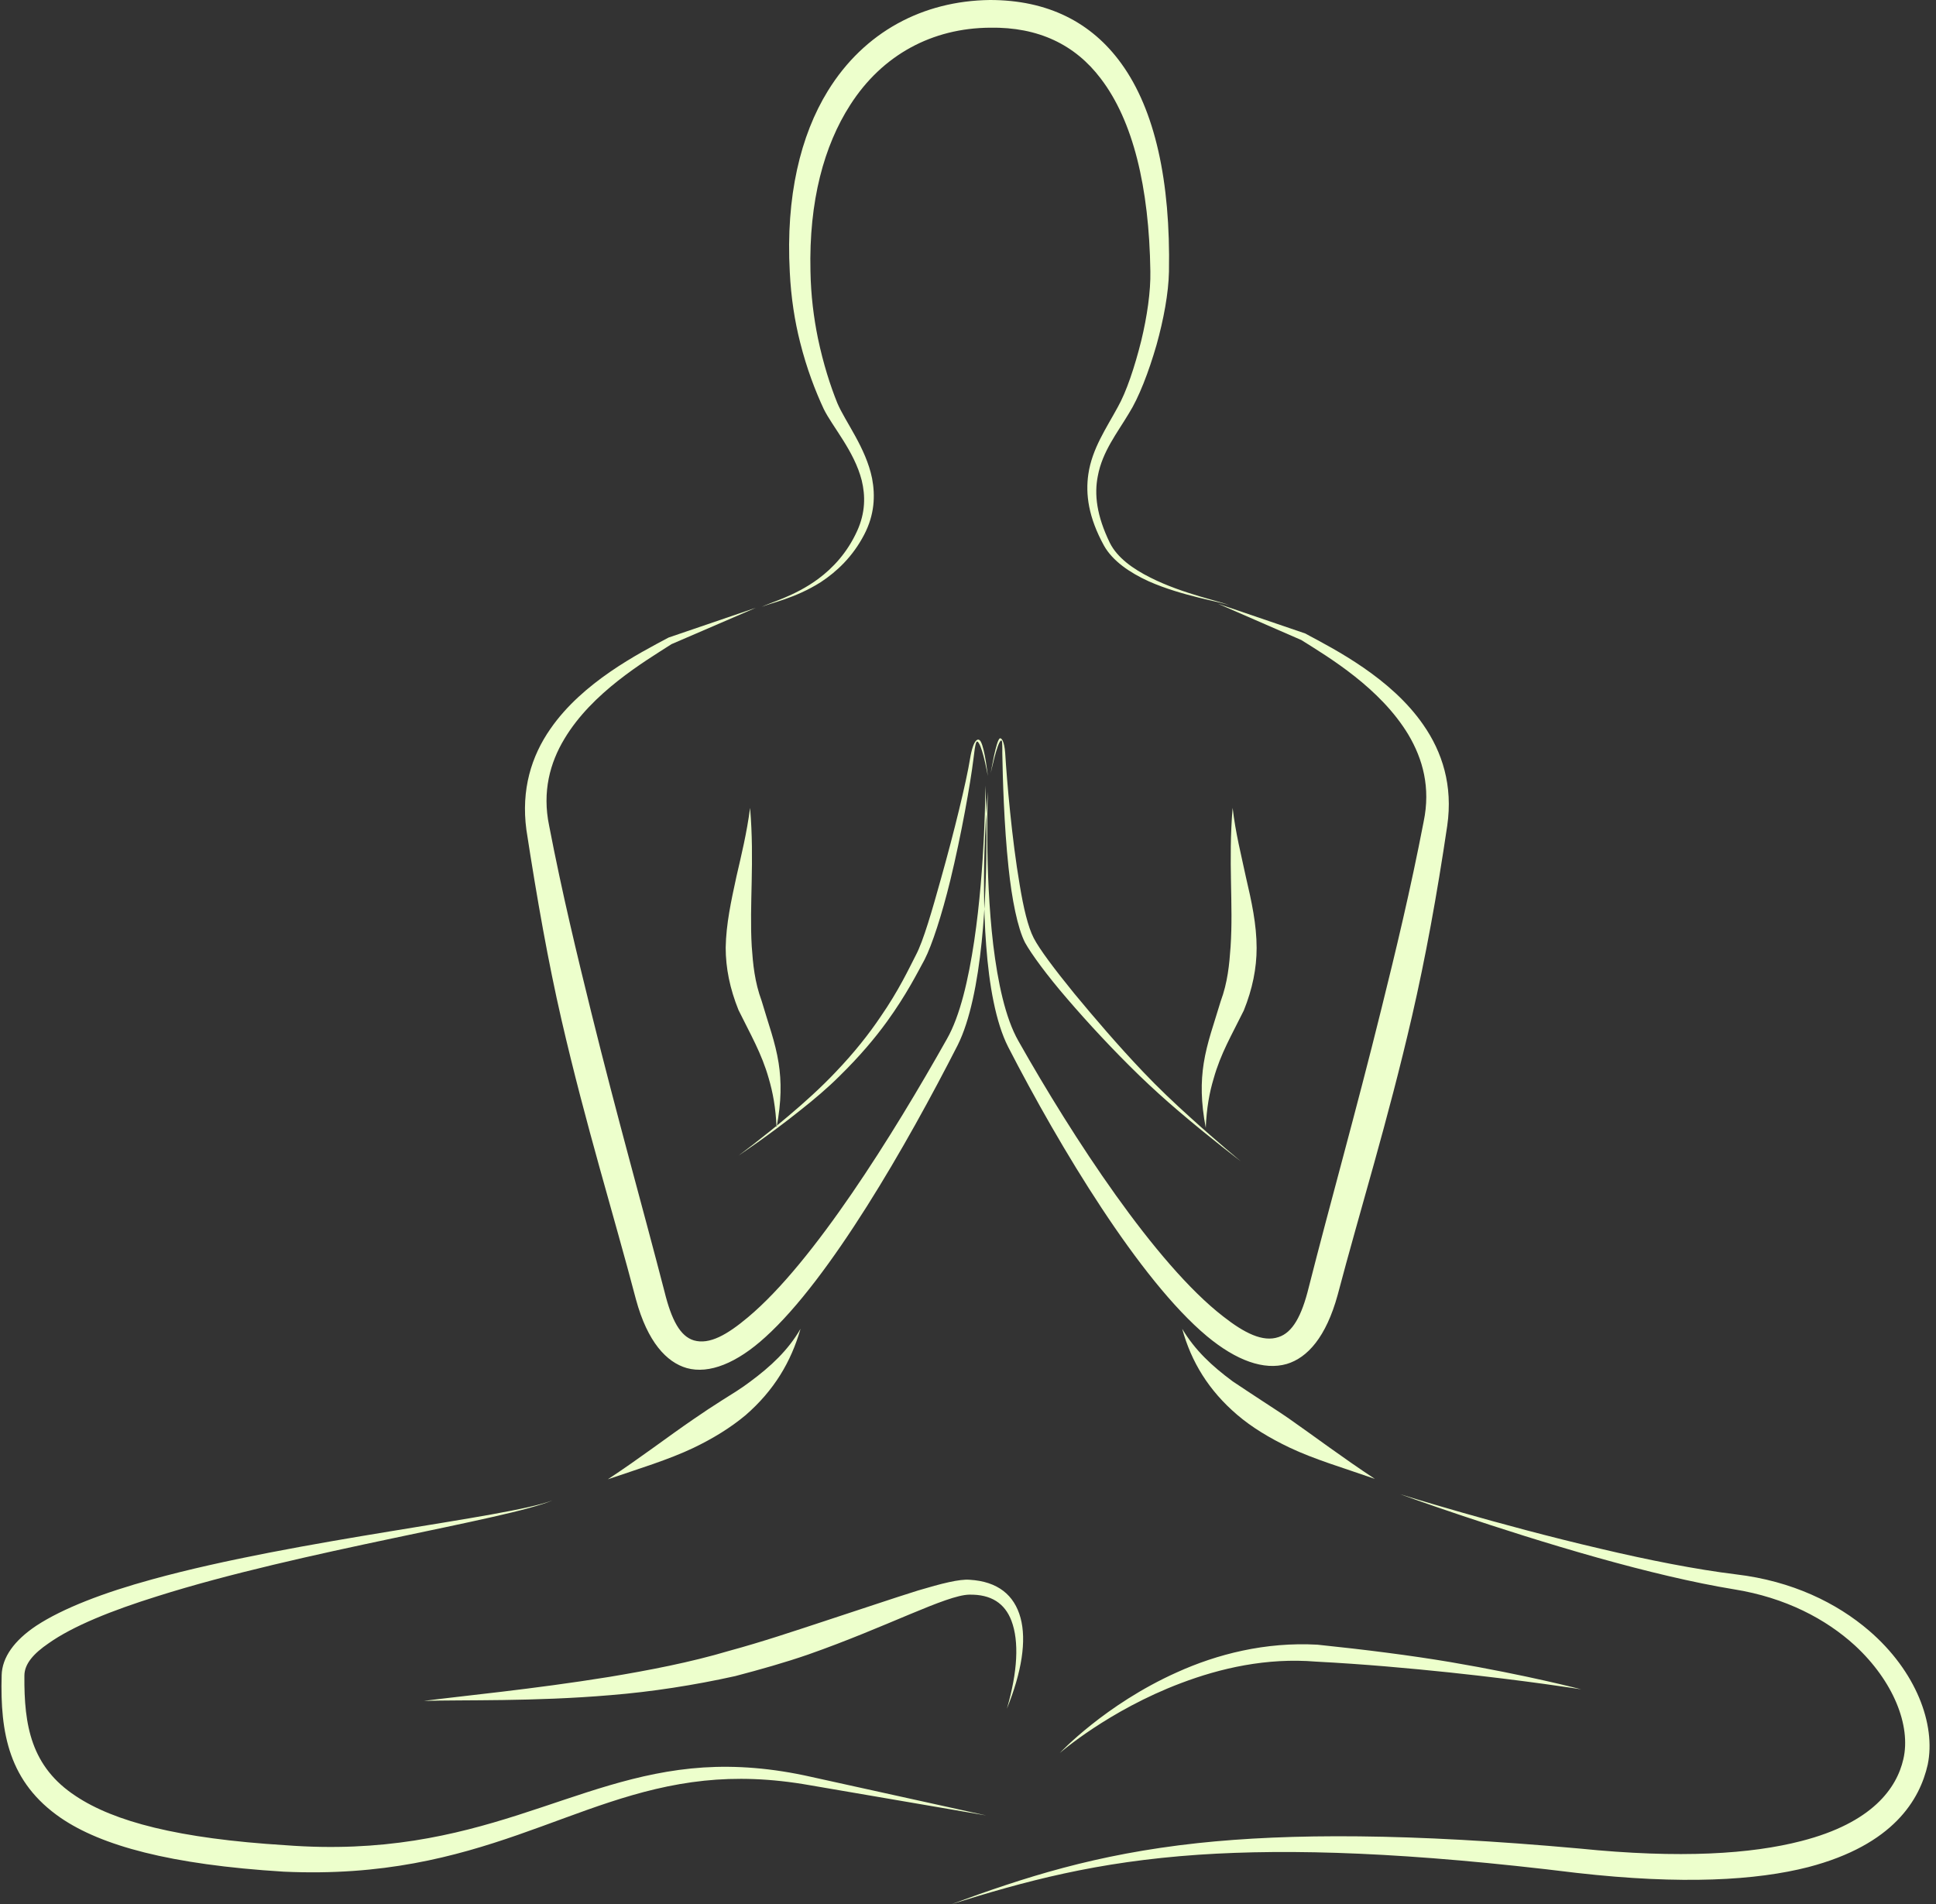
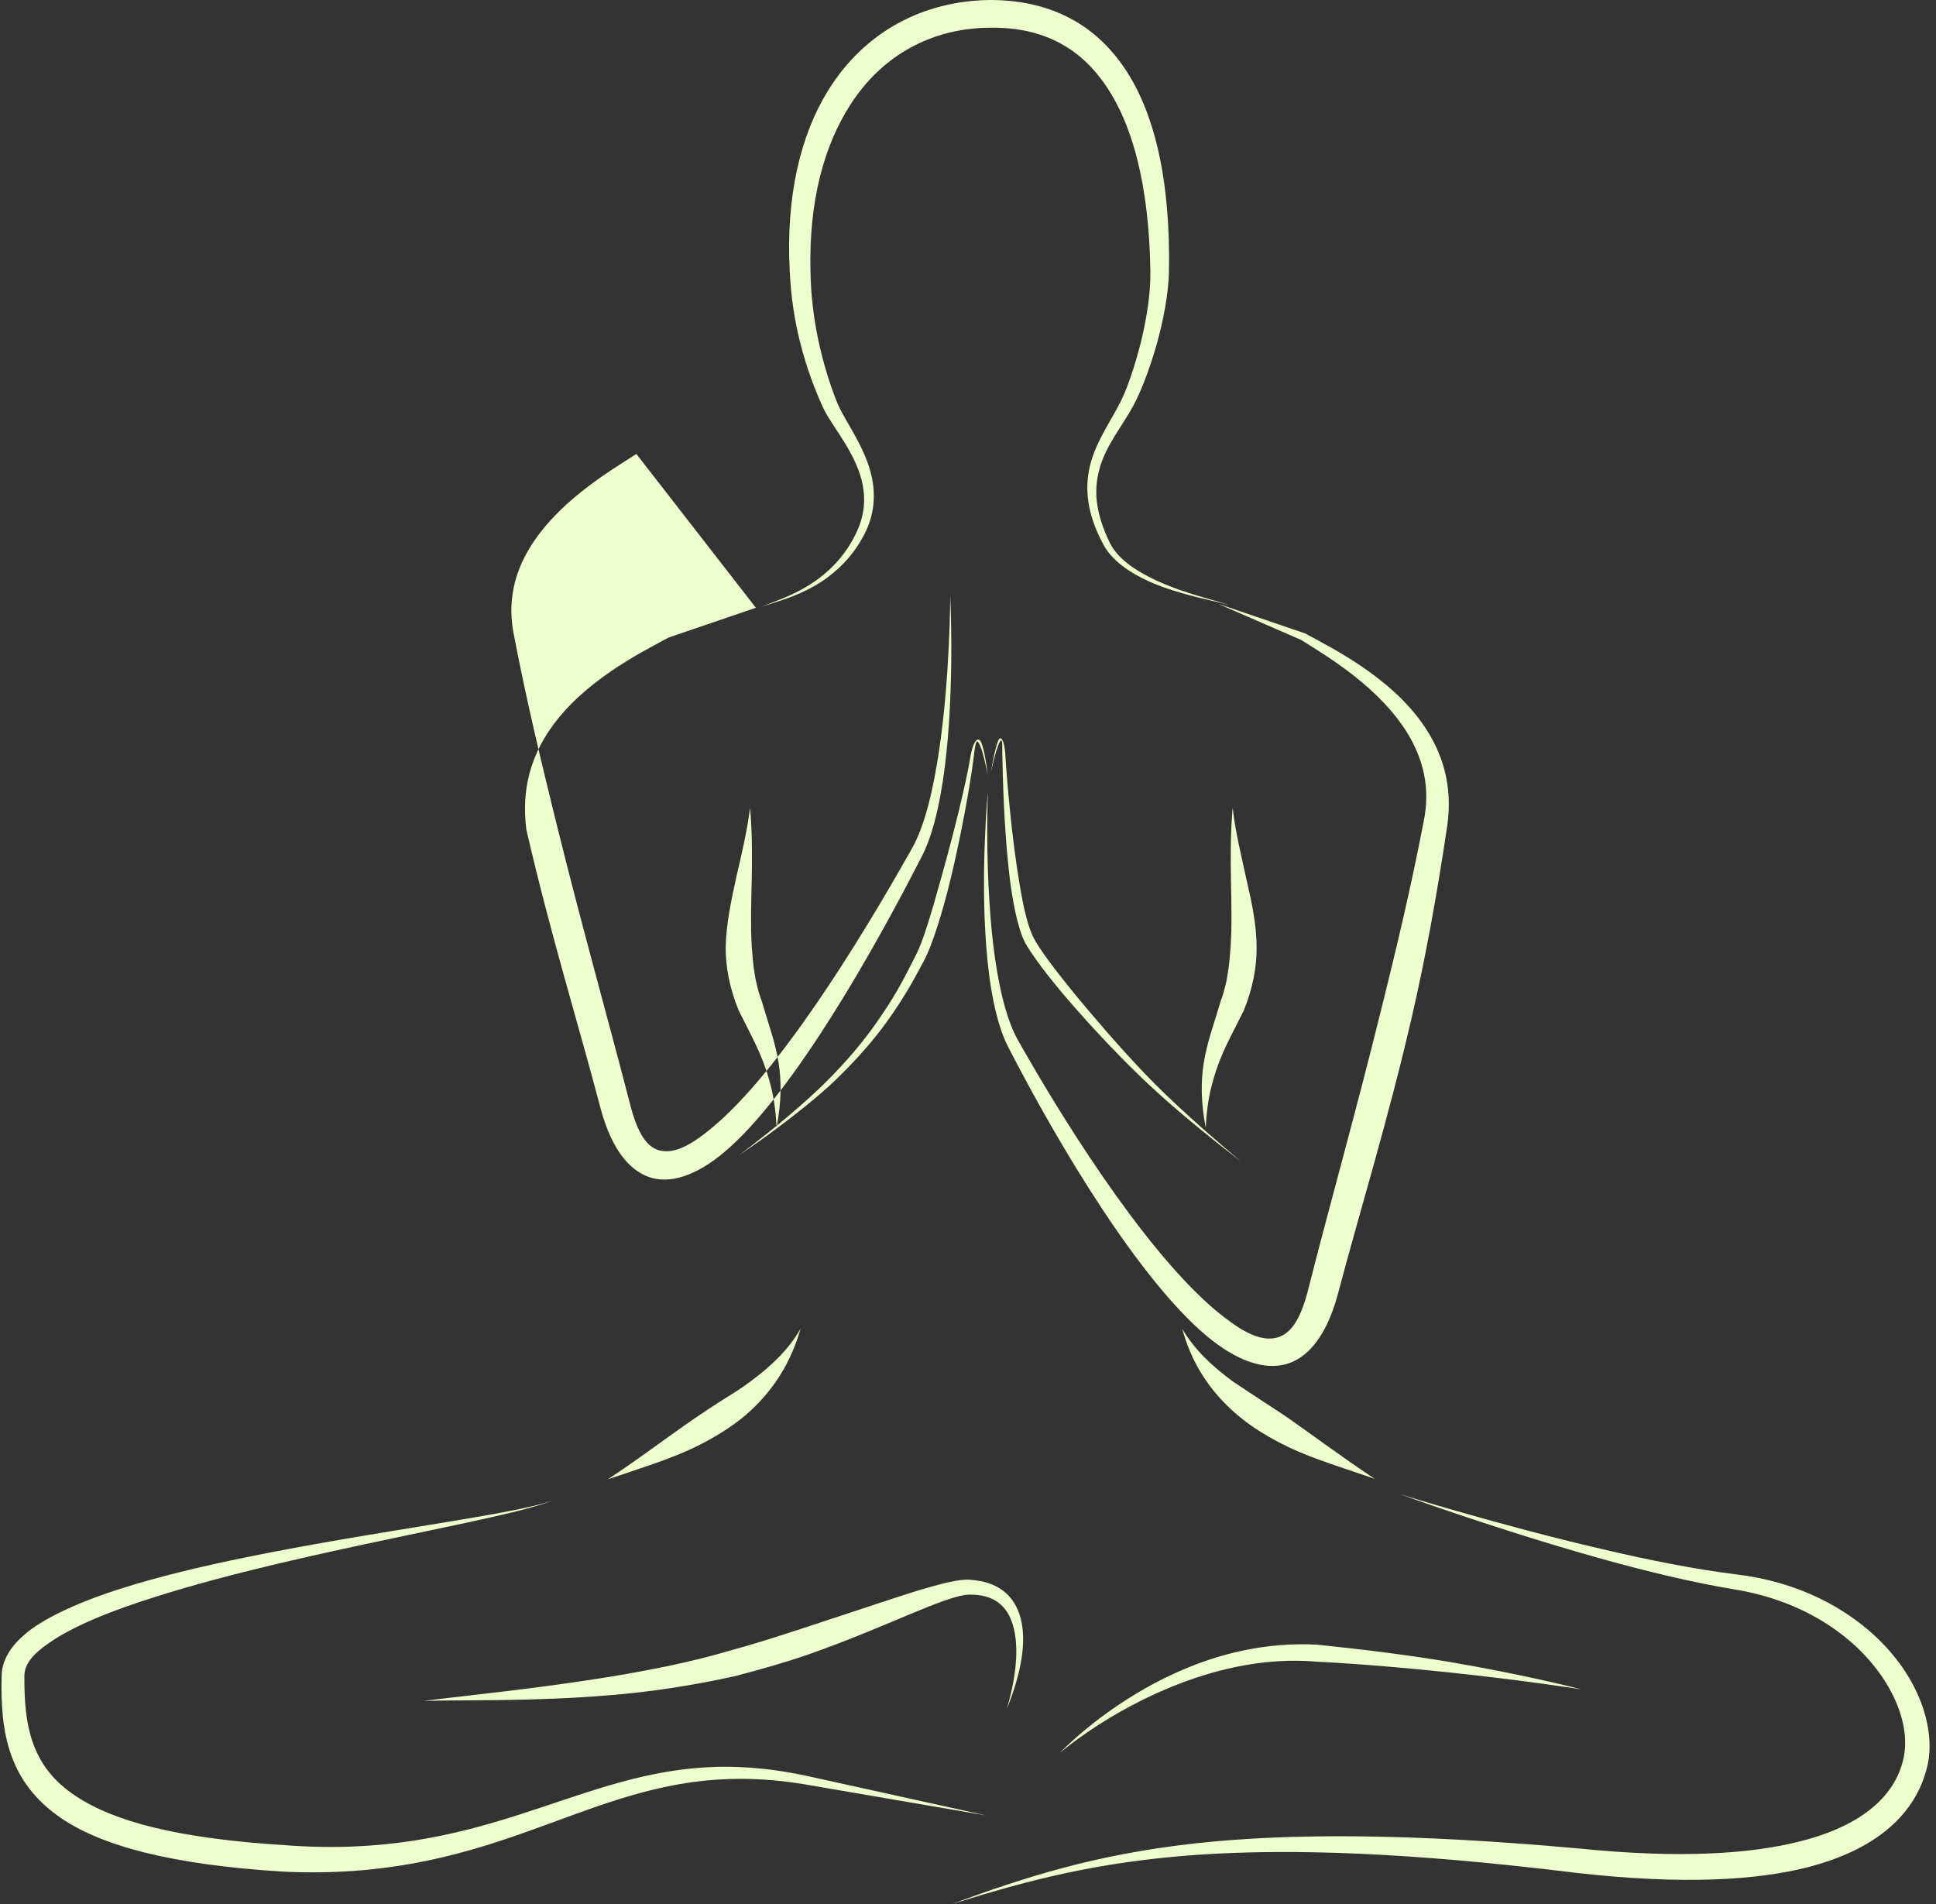
<svg xmlns="http://www.w3.org/2000/svg" fill="#edffcc" height="460.6" preserveAspectRatio="xMidYMid meet" version="1" viewBox="16.6 19.7 468.2 460.6" width="468.2" zoomAndPan="magnify">
  <rect x="16.6" y="19.7" width="468.2" height="460.6" fill="#333333" stroke="none" />
  <g id="change1_1">
-     <path clip-rule="evenodd" d="M200.8,166.5c1.8-1,7.9-2.5,13.7-6.8c3.5-2.6,7-6.3,9.4-11.6c2-4.4,2-8.5,1.1-12.2 c-1.8-7.1-7.1-13-9.2-17.3c-2-4.3-4.1-9.7-5.7-16.1c-1.3-5.1-2.2-10.8-2.5-17c-1-18.3,2.6-33.1,9.2-43.8c8.8-14.3,23-21.8,39.2-22 c14,0,24.6,5.4,31.8,15.4c8.1,11.2,11.9,28.4,11.5,50.3c-0.1,5.2-1.3,11.6-3,17.7c-1.9,6.6-4.3,12.8-6.7,16.6 c-2.8,4.7-6.4,9.2-7.5,15.1c-0.9,4.5-0.3,9.6,2.9,16.2c1.8,3.6,5.6,6.3,9.8,8.4c7.9,4,17.3,5.8,19.1,6.7c-1.8-0.8-11.4-2.2-19.5-5.8 c-4.6-2.1-8.7-4.9-10.8-8.6c-3.8-6.9-4.5-12.5-3.8-17.3c0.9-6.2,4.4-11.2,7.1-16.2c2.1-3.7,4.1-9.7,5.7-16.1 c1.4-5.8,2.3-11.9,2.2-16.8c-0.3-20.4-4.2-36.4-12-46.6c-6.2-8.2-15.1-12.5-26.8-12.3c-13.9,0.1-26,6.5-33.8,18.7 c-6.3,9.8-10,23.2-9.6,40.2c0.1,5.9,0.8,11.3,1.8,16.2c1.3,6.2,3,11.5,4.7,15.7c1.9,4.5,6.9,10.8,8.4,18.2c0.8,4.2,0.6,8.8-1.9,13.6 c-2.8,5.4-6.7,9-10.5,11.5C208.8,164.5,202.7,165.6,200.8,166.5L200.8,166.5z M311.1,165.7l20.2,8.8c6.7,4.2,19.1,11.6,25.9,22.9 c3.5,5.9,5.4,12.8,3.7,21c-3.2,16.6-6.8,31.5-10.2,45.2c-6.3,25.5-12.4,47-17.6,67.5c-1.7,6.9-3.9,10.9-7.3,12 c-3.8,1.3-8.3-1-13.4-5c-16.4-12.7-36.4-43.4-49.5-66.6c-3.2-5.6-5-14.3-6.1-23.3c-2.1-17.8-1.3-37-1.3-37s-1.8,19.2-0.4,37.2 c0.7,9.5,2.3,18.6,5.3,24.5c12.5,24.3,31.8,56.4,48.1,70c7.1,5.9,13.8,8.3,19.3,6.7c5-1.5,9.5-6.5,12.3-16.7 c5.4-20.5,12.1-41.9,18-67.5c3.2-13.9,6-29.1,8.5-46c1.4-9.7-1.2-17.8-5.8-24.4c-7.8-11.3-21.3-18.2-28.6-22.1L311.1,165.7 L311.1,165.7z M199.4,166.7l-21.1,7.2c-7.3,3.9-20.8,10.8-28.6,22.1c-4.6,6.6-7.1,14.7-5.8,24.4c2.6,16.9,5.3,32.1,8.5,46 c5.9,25.6,12.6,47,18,67.6c2.8,10.3,7.4,15.2,12.3,16.6c5.4,1.5,12.1-1.2,19-7.5c15.7-14.2,34.2-46.5,46.5-70.6 c3-6,4.8-15.2,5.8-24.9c1.9-18.3,0.9-37.9,0.9-37.9s0,19.5-2.7,37.6c-1.4,9.3-3.4,18.1-6.6,23.7c-13,23.1-32.2,54-48.1,67.3 c-5,4.2-9.3,6.7-13.1,5.6c-3.3-1-5.4-4.9-7.1-11.8c-5.3-20.5-11.4-42-17.7-67.5c-3.4-13.8-7-28.6-10.2-45.2 c-1.7-8.2,0.2-15.2,3.7-21c6.7-11.2,19.2-18.6,25.9-22.9L199.4,166.7L199.4,166.7z M302.5,341.1c2.2,8,6.4,14.9,13.3,20.8 c3.5,3,7.8,5.6,12.6,7.9c6.1,2.9,13,4.9,20.7,7.6c-7.9-5.2-14.5-10.2-20.8-14.6c-2.3-1.6-4.7-3.1-6.8-4.5c-2.4-1.6-4.6-3-6.8-4.5 C309.7,350.1,305.6,346.3,302.5,341.1L302.5,341.1z M314.7,215.1c-1.1,13,0.2,23.3-0.5,33.6c-0.3,4.3-0.7,8.6-2.4,13.2 c-1.6,5.4-3.3,9.9-4.1,15c-0.7,4.5-0.7,9.3,0.5,15.6c0.2-4.8,0.9-8.6,1.9-11.9c1.7-6.1,4.4-10.6,7.3-16.5c2.1-5.2,3.1-10.2,3.1-15.1 c0-5.7-1.2-11.2-2.6-17.2C316.8,226.6,315.4,221.2,314.7,215.1L314.7,215.1z M210.2,341.1c-3,5.2-7.2,9.1-12.2,12.8 c-2.1,1.6-4.4,3-6.8,4.5c-2.2,1.4-4.5,2.9-6.8,4.5c-6.3,4.3-12.9,9.4-20.8,14.6c7.6-2.6,14.6-4.7,20.7-7.6c4.8-2.3,9-4.9,12.6-7.9 C203.8,356,207.9,349.1,210.2,341.1L210.2,341.1z M198,215.1c-0.8,6.1-2.1,11.4-3.3,16.6c-1.3,6-2.5,11.5-2.6,17.2 c0,4.9,1,9.9,3.1,15.1c2.9,5.9,5.6,10.5,7.3,16.5c1,3.4,1.7,7.1,1.9,11.9c1.2-6.3,1.2-11.1,0.5-15.6c-0.8-5.1-2.5-9.5-4.1-15 c-1.7-4.6-2.1-8.9-2.4-13.2C197.8,238.4,199.1,228.1,198,215.1L198,215.1z M150.2,382.6c-10.8,4.2-61.6,9.4-96.8,19.1 c-11.7,3.2-21.6,7-28,11.2c-5.4,3.6-8.3,7.7-8.4,12c-0.4,14.1,1.8,25.9,14.3,34.5c9.8,6.7,26.4,11.3,53.9,13 c47.9,2.2,69.3-18.6,101.7-22c7.7-0.8,16-0.6,25.6,1.1l42.6,7.3l-42.2-9.3c-9.7-2.2-18.3-2.8-26.2-2.3 c-32.2,2.1-53.9,22.4-101.1,18.8c-25.9-1.6-41.4-5.7-50.7-11.9C24.1,447,22.4,437,22.5,425c0-2.9,2.3-5.4,5.8-7.8 c5.9-4.2,15.4-8,26.3-11.4C89.3,394.8,139.6,387.2,150.2,382.6L150.2,382.6z M355.2,381.1c0,0,23.3,8.5,47.9,15.4 c11.4,3.2,23,6,32.8,7.6c12.5,2,22.3,7.2,29.3,13.6c9.3,8.6,13.6,19.4,11.7,27.5c-1.6,7-7.5,15.4-24.7,19.8 c-12,3.1-29.1,4.3-53.7,1.8c-41.1-3.7-69.9-3.7-92.3-1.3c-24.8,2.7-41.9,8.3-59.6,14.8c17.9-5.6,35.1-10.3,59.9-12 c22.4-1.5,50.8-0.6,91.4,4.4c25.6,2.9,43.5,1.8,56-1.4c20.7-5.4,27-16.4,28.9-24.8c2-9.7-2.8-22.6-14.2-32.4 c-7.8-6.7-18.6-12-32.1-13.6c-9.8-1.2-21.4-3.5-32.8-6.2C378.8,388.5,355.2,381.1,355.2,381.1L355.2,381.1z M119.1,431.1 c9.3-0.3,26.5,0.2,45.2-1.4c9.9-0.8,20.2-2.4,30.1-4.6c6.1-1.6,12.1-3.3,17.6-5.2c19.1-6.7,33.4-14.4,39-14.5 c5.3-0.1,8.6,2.1,10.2,6.3c1.9,5,1.5,12.4-1.1,21.3c3.6-8.9,4.8-16.5,3.3-22c-1.5-5.5-5.5-8.8-12.3-9.2c-2.5-0.2-6.8,0.9-12.5,2.6 c-6.1,1.9-14,4.6-22.9,7.5c-7,2.3-14.7,4.9-22.8,7.1c-9.4,2.8-19.4,4.7-29,6.3C145.3,428.3,128.3,429.9,119.1,431.1L119.1,431.1z M272.9,443.7c0,0,11.8-10.3,29.3-16.9c9.5-3.6,20.7-6.2,32.7-5.2c11.6,0.6,22.5,1.6,32.1,2.6c18.9,2,32,4.1,32,4.1 s-12.9-3.4-31.7-6.6c-9.5-1.6-20.5-3-32.1-4.2c-12.6-0.7-24.3,2.3-34,6.7C283.8,432,272.9,443.7,272.9,443.7L272.9,443.7z M256.2,206.7c0,0,1.6-7.6,2.5-7.9c0.3-0.1,0.3,0.7,0.3,3.2c0.1,5.7,0.4,17.2,1.5,27.5c0.8,7.7,2.2,14.7,4,18.2 c1.5,2.7,5.2,7.8,10.3,13.7c4.9,5.7,11,12.3,17.4,18.5c2.9,2.8,6.2,5.8,9.5,8.6c7.6,6.5,15,12.1,15,12.1s-5.7-4.7-12.1-10.5 c-3.9-3.5-8.1-7.5-11.5-11.1c-6.1-6.4-11.9-13.2-16.7-19c-4.8-5.9-8.4-10.7-9.8-13.4c-1.4-2.7-2.5-7.4-3.4-12.9 c-1.9-11.1-3.1-25.2-3.5-31.8c-0.2-2.9-0.9-3.8-1.3-3.6C257.5,198.7,256.2,206.7,256.2,206.7L256.2,206.7z M255.5,207.4 c0,0-0.7-6.5-1.7-8.3c-0.6-1.1-1.8-0.7-2.6,4.1c-0.9,5.6-3.9,17.9-7,28.9c-2.2,7.9-4.3,15.2-6.1,18.6c-1.7,3.3-4.1,8.5-8.6,15 c-2.7,4-6.2,8.5-10.9,13.4c-3.4,3.6-7.5,7.3-11.3,10.5c-6.5,5.5-12.1,9.6-12.1,9.6s7.4-4.9,15-11c3.3-2.6,6.6-5.4,9.4-8.2 c4.9-4.8,8.6-9.2,11.5-13.2c4.7-6.5,7.3-11.7,9.1-15c1.8-3.5,4.2-10.9,6.2-19.1c2.7-11.1,4.9-23.6,5.6-29.3c0.5-4.2,0.7-4.9,1.3-4 C254.4,201.1,255.5,207.4,255.5,207.4L255.5,207.4z" fill-rule="evenodd" />
+     <path clip-rule="evenodd" d="M200.8,166.5c1.8-1,7.9-2.5,13.7-6.8c3.5-2.6,7-6.3,9.4-11.6c2-4.4,2-8.5,1.1-12.2 c-1.8-7.1-7.1-13-9.2-17.3c-2-4.3-4.1-9.7-5.7-16.1c-1.3-5.1-2.2-10.8-2.5-17c-1-18.3,2.6-33.1,9.2-43.8c8.8-14.3,23-21.8,39.2-22 c14,0,24.6,5.4,31.8,15.4c8.1,11.2,11.9,28.4,11.5,50.3c-0.1,5.2-1.3,11.6-3,17.7c-1.9,6.6-4.3,12.8-6.7,16.6 c-2.8,4.7-6.4,9.2-7.5,15.1c-0.9,4.5-0.3,9.6,2.9,16.2c1.8,3.6,5.6,6.3,9.8,8.4c7.9,4,17.3,5.8,19.1,6.7c-1.8-0.8-11.4-2.2-19.5-5.8 c-4.6-2.1-8.7-4.9-10.8-8.6c-3.8-6.9-4.5-12.5-3.8-17.3c0.9-6.2,4.4-11.2,7.1-16.2c2.1-3.7,4.1-9.7,5.7-16.1 c1.4-5.8,2.3-11.9,2.2-16.8c-0.3-20.4-4.2-36.4-12-46.6c-6.2-8.2-15.1-12.5-26.8-12.3c-13.9,0.1-26,6.5-33.8,18.7 c-6.3,9.8-10,23.2-9.6,40.2c0.1,5.9,0.8,11.3,1.8,16.2c1.3,6.2,3,11.5,4.7,15.7c1.9,4.5,6.9,10.8,8.4,18.2c0.8,4.2,0.6,8.8-1.9,13.6 c-2.8,5.4-6.7,9-10.5,11.5C208.8,164.5,202.7,165.6,200.8,166.5L200.8,166.5z M311.1,165.7l20.2,8.8c6.7,4.2,19.1,11.6,25.9,22.9 c3.5,5.9,5.4,12.8,3.7,21c-3.2,16.6-6.8,31.5-10.2,45.2c-6.3,25.5-12.4,47-17.6,67.5c-1.7,6.9-3.9,10.9-7.3,12 c-3.8,1.3-8.3-1-13.4-5c-16.4-12.7-36.4-43.4-49.5-66.6c-3.2-5.6-5-14.3-6.1-23.3c-2.1-17.8-1.3-37-1.3-37s-1.8,19.2-0.4,37.2 c0.7,9.5,2.3,18.6,5.3,24.5c12.5,24.3,31.8,56.4,48.1,70c7.1,5.9,13.8,8.3,19.3,6.7c5-1.5,9.5-6.5,12.3-16.7 c5.4-20.5,12.1-41.9,18-67.5c3.2-13.9,6-29.1,8.5-46c1.4-9.7-1.2-17.8-5.8-24.4c-7.8-11.3-21.3-18.2-28.6-22.1L311.1,165.7 L311.1,165.7z M199.4,166.7l-21.1,7.2c-7.3,3.9-20.8,10.8-28.6,22.1c-4.6,6.6-7.1,14.7-5.8,24.4c5.9,25.6,12.6,47,18,67.6c2.8,10.3,7.4,15.2,12.3,16.6c5.4,1.5,12.1-1.2,19-7.5c15.7-14.2,34.2-46.5,46.5-70.6 c3-6,4.8-15.2,5.8-24.9c1.9-18.3,0.9-37.9,0.9-37.9s0,19.5-2.7,37.6c-1.4,9.3-3.4,18.1-6.6,23.7c-13,23.1-32.2,54-48.1,67.3 c-5,4.2-9.3,6.7-13.1,5.6c-3.3-1-5.4-4.9-7.1-11.8c-5.3-20.5-11.4-42-17.7-67.5c-3.4-13.8-7-28.6-10.2-45.2 c-1.7-8.2,0.2-15.2,3.7-21c6.7-11.2,19.2-18.6,25.9-22.9L199.4,166.7L199.4,166.7z M302.5,341.1c2.2,8,6.4,14.9,13.3,20.8 c3.5,3,7.8,5.6,12.6,7.9c6.1,2.9,13,4.9,20.7,7.6c-7.9-5.2-14.5-10.2-20.8-14.6c-2.3-1.6-4.7-3.1-6.8-4.5c-2.4-1.6-4.6-3-6.8-4.5 C309.7,350.1,305.6,346.3,302.5,341.1L302.5,341.1z M314.7,215.1c-1.1,13,0.2,23.3-0.5,33.6c-0.3,4.3-0.7,8.6-2.4,13.2 c-1.6,5.4-3.3,9.9-4.1,15c-0.7,4.5-0.7,9.3,0.5,15.6c0.2-4.8,0.9-8.6,1.9-11.9c1.7-6.1,4.4-10.6,7.3-16.5c2.1-5.2,3.1-10.2,3.1-15.1 c0-5.7-1.2-11.2-2.6-17.2C316.8,226.6,315.4,221.2,314.7,215.1L314.7,215.1z M210.2,341.1c-3,5.2-7.2,9.1-12.2,12.8 c-2.1,1.6-4.4,3-6.8,4.5c-2.2,1.4-4.5,2.9-6.8,4.5c-6.3,4.3-12.9,9.4-20.8,14.6c7.6-2.6,14.6-4.7,20.7-7.6c4.8-2.3,9-4.9,12.6-7.9 C203.8,356,207.9,349.1,210.2,341.1L210.2,341.1z M198,215.1c-0.8,6.1-2.1,11.4-3.3,16.6c-1.3,6-2.5,11.5-2.6,17.2 c0,4.9,1,9.9,3.1,15.1c2.9,5.9,5.6,10.5,7.3,16.5c1,3.4,1.7,7.1,1.9,11.9c1.2-6.3,1.2-11.1,0.5-15.6c-0.8-5.1-2.5-9.5-4.1-15 c-1.7-4.6-2.1-8.9-2.4-13.2C197.8,238.4,199.1,228.1,198,215.1L198,215.1z M150.2,382.6c-10.8,4.2-61.6,9.4-96.8,19.1 c-11.7,3.2-21.6,7-28,11.2c-5.4,3.6-8.3,7.7-8.4,12c-0.4,14.1,1.8,25.9,14.3,34.5c9.8,6.7,26.4,11.3,53.9,13 c47.9,2.2,69.3-18.6,101.7-22c7.7-0.8,16-0.6,25.6,1.1l42.6,7.3l-42.2-9.3c-9.7-2.2-18.3-2.8-26.2-2.3 c-32.2,2.1-53.9,22.4-101.1,18.8c-25.9-1.6-41.4-5.7-50.7-11.9C24.1,447,22.4,437,22.5,425c0-2.9,2.3-5.4,5.8-7.8 c5.9-4.2,15.4-8,26.3-11.4C89.3,394.8,139.6,387.2,150.2,382.6L150.2,382.6z M355.2,381.1c0,0,23.3,8.5,47.9,15.4 c11.4,3.2,23,6,32.8,7.6c12.5,2,22.3,7.2,29.3,13.6c9.3,8.6,13.6,19.4,11.7,27.5c-1.6,7-7.5,15.4-24.7,19.8 c-12,3.1-29.1,4.3-53.7,1.8c-41.1-3.7-69.9-3.7-92.3-1.3c-24.8,2.7-41.9,8.3-59.6,14.8c17.9-5.6,35.1-10.3,59.9-12 c22.4-1.5,50.8-0.6,91.4,4.4c25.6,2.9,43.5,1.8,56-1.4c20.7-5.4,27-16.4,28.9-24.8c2-9.7-2.8-22.6-14.2-32.4 c-7.8-6.7-18.6-12-32.1-13.6c-9.8-1.2-21.4-3.5-32.8-6.2C378.8,388.5,355.2,381.1,355.2,381.1L355.2,381.1z M119.1,431.1 c9.3-0.3,26.5,0.2,45.2-1.4c9.9-0.8,20.2-2.4,30.1-4.6c6.1-1.6,12.1-3.3,17.6-5.2c19.1-6.7,33.4-14.4,39-14.5 c5.3-0.1,8.6,2.1,10.2,6.3c1.9,5,1.5,12.4-1.1,21.3c3.6-8.9,4.8-16.5,3.3-22c-1.5-5.5-5.5-8.8-12.3-9.2c-2.5-0.2-6.8,0.9-12.5,2.6 c-6.1,1.9-14,4.6-22.9,7.5c-7,2.3-14.7,4.9-22.8,7.1c-9.4,2.8-19.4,4.7-29,6.3C145.3,428.3,128.3,429.9,119.1,431.1L119.1,431.1z M272.9,443.7c0,0,11.8-10.3,29.3-16.9c9.5-3.6,20.7-6.2,32.7-5.2c11.6,0.6,22.5,1.6,32.1,2.6c18.9,2,32,4.1,32,4.1 s-12.9-3.4-31.7-6.6c-9.5-1.6-20.5-3-32.1-4.2c-12.6-0.7-24.3,2.3-34,6.7C283.8,432,272.9,443.7,272.9,443.7L272.9,443.7z M256.2,206.7c0,0,1.6-7.6,2.5-7.9c0.3-0.1,0.3,0.7,0.3,3.2c0.1,5.7,0.4,17.2,1.5,27.5c0.8,7.7,2.2,14.7,4,18.2 c1.5,2.7,5.2,7.8,10.3,13.7c4.9,5.7,11,12.3,17.4,18.5c2.9,2.8,6.2,5.8,9.5,8.6c7.6,6.5,15,12.1,15,12.1s-5.7-4.7-12.1-10.5 c-3.9-3.5-8.1-7.5-11.5-11.1c-6.1-6.4-11.9-13.2-16.7-19c-4.8-5.9-8.4-10.7-9.8-13.4c-1.4-2.7-2.5-7.4-3.4-12.9 c-1.9-11.1-3.1-25.2-3.5-31.8c-0.2-2.9-0.9-3.8-1.3-3.6C257.5,198.7,256.2,206.7,256.2,206.7L256.2,206.7z M255.5,207.4 c0,0-0.7-6.5-1.7-8.3c-0.6-1.1-1.8-0.7-2.6,4.1c-0.9,5.6-3.9,17.9-7,28.9c-2.2,7.9-4.3,15.2-6.1,18.6c-1.7,3.3-4.1,8.5-8.6,15 c-2.7,4-6.2,8.5-10.9,13.4c-3.4,3.6-7.5,7.3-11.3,10.5c-6.5,5.5-12.1,9.6-12.1,9.6s7.4-4.9,15-11c3.3-2.6,6.6-5.4,9.4-8.2 c4.9-4.8,8.6-9.2,11.5-13.2c4.7-6.5,7.3-11.7,9.1-15c1.8-3.5,4.2-10.9,6.2-19.1c2.7-11.1,4.9-23.6,5.6-29.3c0.5-4.2,0.7-4.9,1.3-4 C254.4,201.1,255.5,207.4,255.5,207.4L255.5,207.4z" fill-rule="evenodd" />
  </g>
</svg>